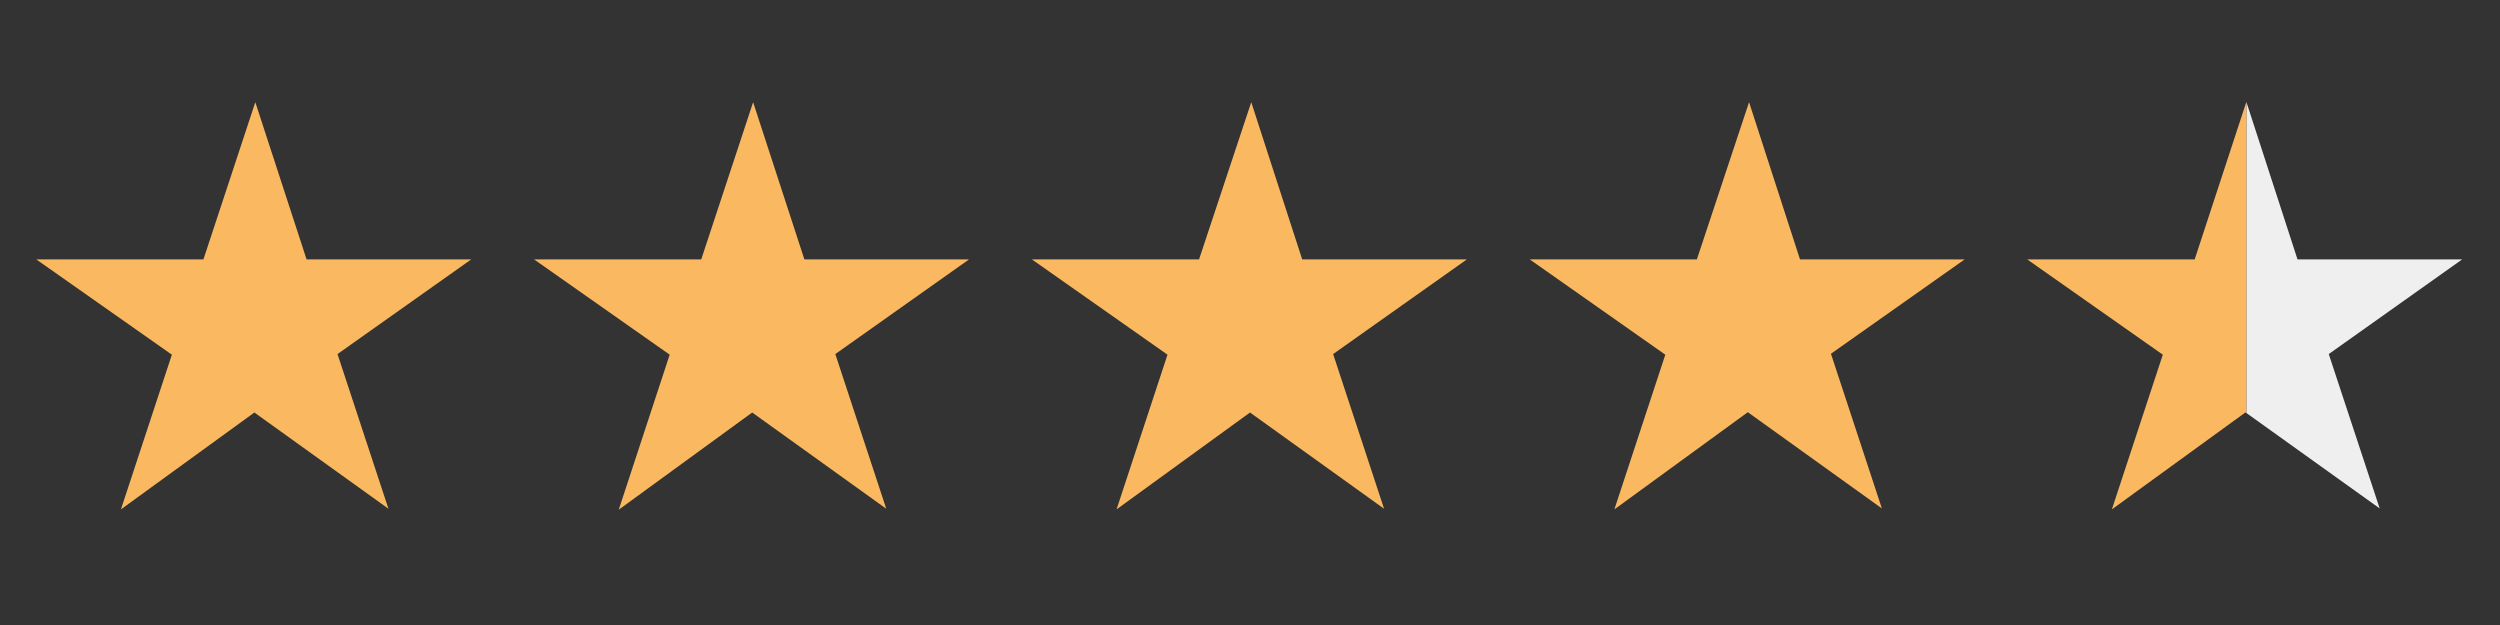
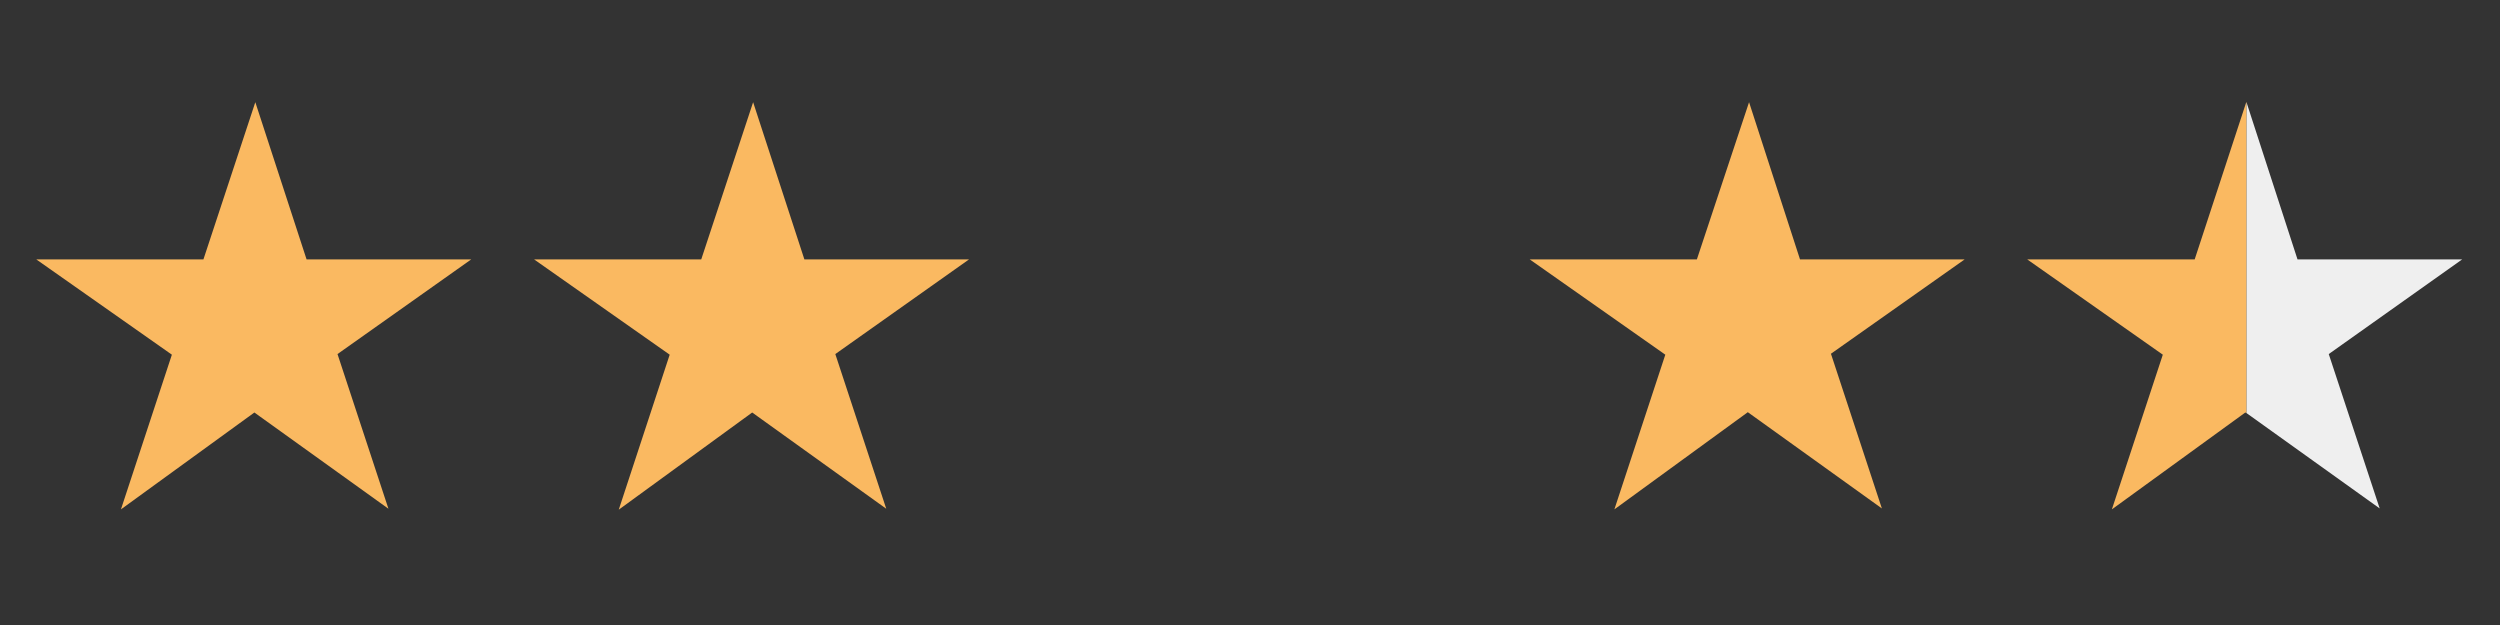
<svg xmlns="http://www.w3.org/2000/svg" version="1.0" id="Ebene_1" x="0px" y="0px" viewBox="0 0 800 200" style="enable-background:new 0 0 800 200;" xml:space="preserve">
  <rect x="0" y="0" width="800" height="200" fill="#333333" stroke="none" />
  <style type="text/css">
	.st0{fill:#FAB961;}
	.st1{fill:#EFEFEF;}
</style>
  <g id="star_2_">
    <path class="st0" d="M150.8,83H98.1L81.7,32.7L65.1,83H11.6L55,113.5l-16.3,49.5L81.4,132l42.9,30.8l-16.3-49.5L150.8,83z" />
  </g>
  <g id="star_00000079462374455052621440000008056712473936840889_">
    <path class="st0" d="M310.1,83h-52.7L241,32.7L224.4,83h-53.5l43.4,30.5L198,163.1l42.7-31.1l42.9,30.8l-16.3-49.5L310.1,83z" />
  </g>
  <g id="star_00000120526140621464243130000016757702796184320169_">
-     <path class="st0" d="M469.4,83h-52.7l-16.3-50.3L383.7,83h-53.5l43.4,30.5l-16.3,49.5L400,132l42.9,30.8l-16.3-49.5L469.4,83z" />
-   </g>
+     </g>
  <g id="star_00000044171160234969301430000005399261594399965343_">
    <path class="st0" d="M628.7,83h-52.7l-16.3-50.3L543,83h-53.5l43.4,30.5l-16.3,49.5l42.7-31.1l42.9,30.8l-16.3-49.5L628.7,83z" />
  </g>
  <polygon class="st0" points="718.9,32.8 718.9,132.2 718.5,132 675.8,163 692.1,113.5 648.7,83 702.3,83 718.8,32.7 " />
  <polygon class="st1" points="745.2,113.3 761.5,162.7 718.9,132.2 718.9,32.8 735.2,83 787.9,83 " />
</svg>